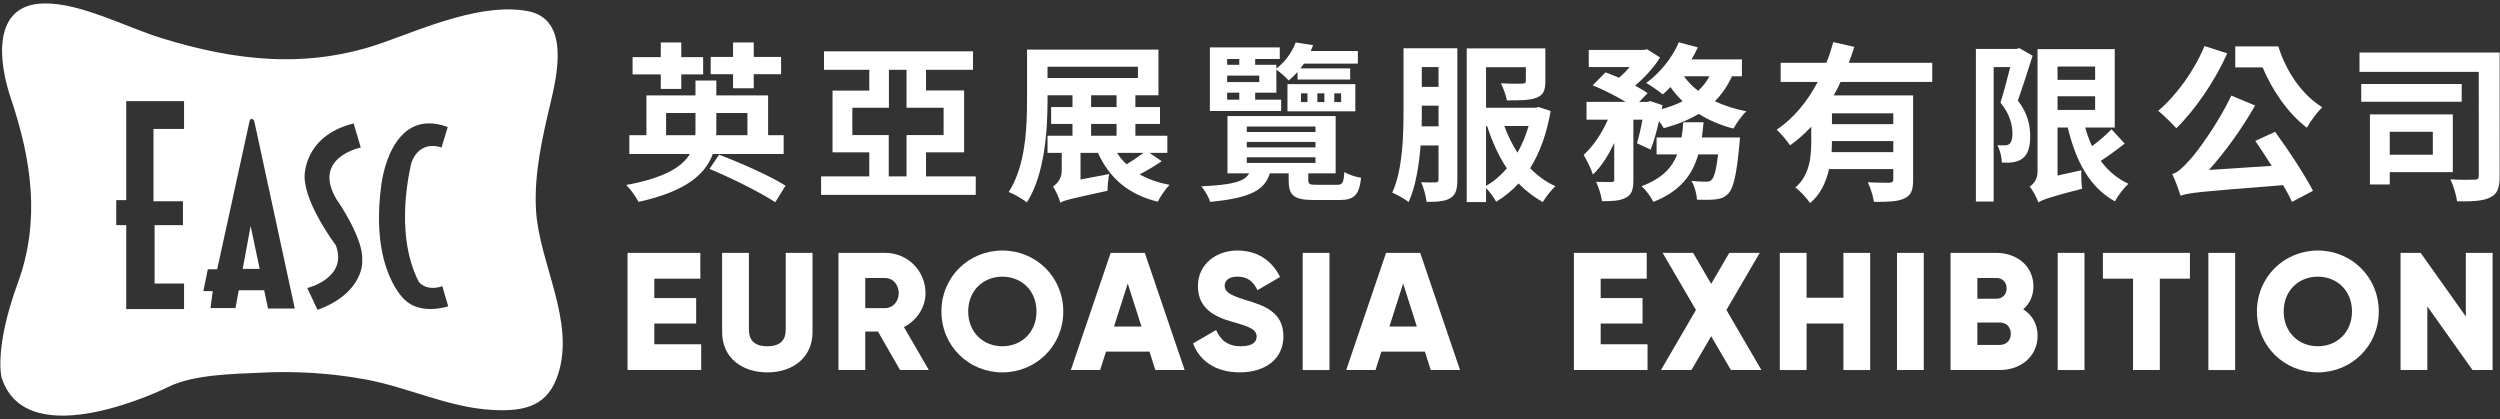
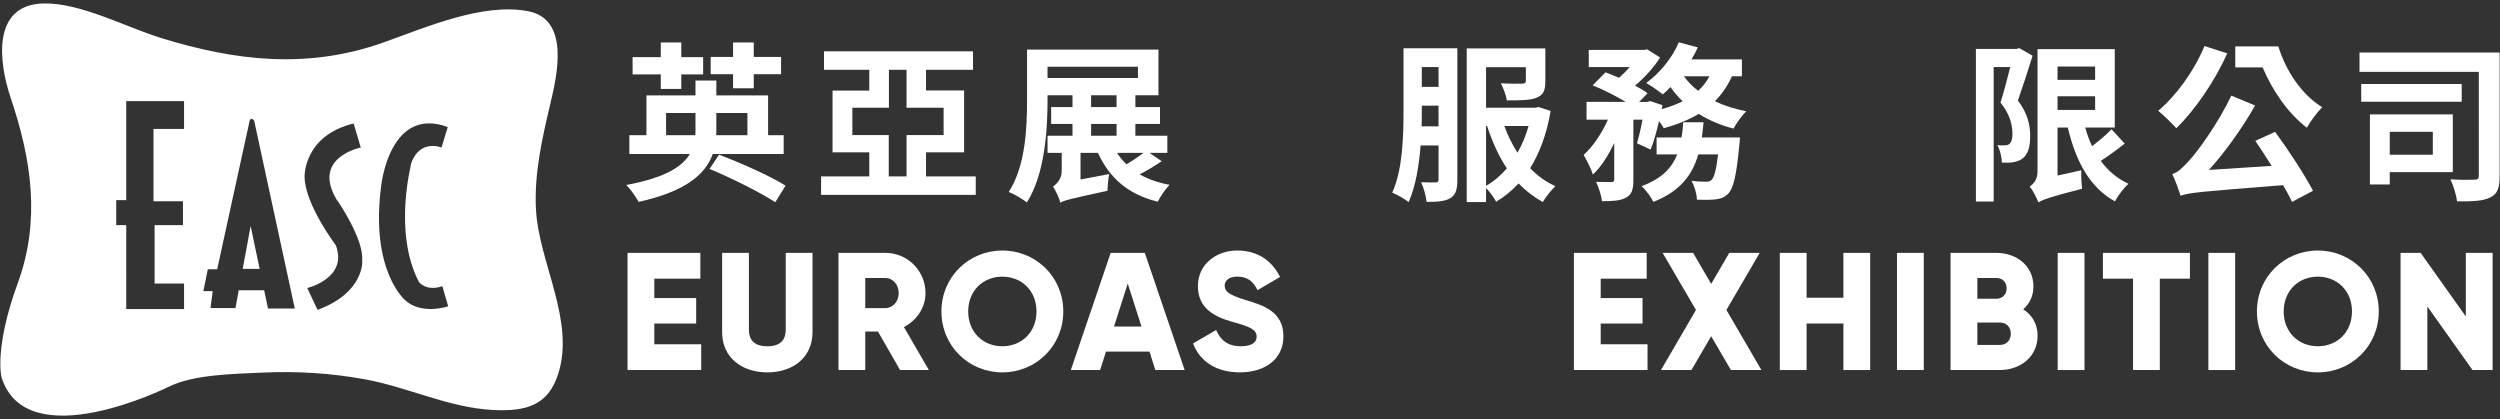
<svg xmlns="http://www.w3.org/2000/svg" version="1.1" id="圖層_1" x="0px" y="0px" width="346px" height="58px" viewBox="0 0 346 58" enable-background="new 0 0 346 58" xml:space="preserve">
  <rect x="0" y="0" width="346" height="58" fill="#333333" stroke="none" />
  <g>
    <g>
      <path fill="#FFFFFF" d="M98.643,21.318c-0.993,2.814-3.784,5.203-10.265,6.622c-0.308-0.614-1.088-1.727-1.703-2.341    c5.298-0.97,7.734-2.507,8.798-4.281h-8.372v-2.602h2.365v-5.511h6.788v-2.058h2.885v2.058h7.167v5.511h2.152v2.602H98.643z     M91.453,10.297H87.55V7.908h3.902V5.874h2.838v2.034h3.026v2.389H94.29v2.01h-2.838L91.453,10.297L91.453,10.297z M96.23,18.716    c0.024-0.213,0.024-0.449,0.024-0.662v-2.412h-4.068v3.074H96.23z M99.518,21.413c2.909,1.088,7.119,2.957,9.2,4.281l-1.419,2.294    c-2.01-1.325-6.078-3.358-9.105-4.612L99.518,21.413z M101.457,10.272h-3.099V7.884h3.099v-2.01h2.861v2.01h3.784v2.388h-3.784    v1.94h-2.861V10.272z M99.139,15.642v2.459c0,0.213,0,0.402-0.022,0.615h4.327v-3.074H99.139z" />
      <path fill="#FFFFFF" d="M135.043,24.417v2.554h-21.404v-2.554h6.669v-3.335h-5.085v-8.538h5.085V9.658h-6.268V7.104h20.624v2.554    h-6.504v2.862h5.273v8.562h-5.273v3.335H135.043z M123.004,18.693v5.724h2.46v-5.724h5.132v-3.784h-5.132v-5.25h-2.437v5.25    h-5.062v3.784H123.004z" />
      <path fill="#FFFFFF" d="M160.777,22.312c-0.945,0.639-2.033,1.301-3.051,1.821c1.184,0.662,2.554,1.159,4.139,1.442    c-0.544,0.568-1.276,1.608-1.632,2.342c-4.114-1.017-6.692-3.288-8.277-6.764h-2.412v3.689l3.973-0.757    c-0.142,0.686-0.236,1.75-0.236,2.318c-5.202,1.135-6.03,1.324-6.527,1.655v0.024c-0.143-0.663-0.687-1.774-1.018-2.271    c0.497-0.332,1.207-0.994,1.207-2.2v-2.459h-1.963v-2.365h3.453v-1.631h-2.957v-2.342h2.957v-1.632h-3.453v0.687    c0,4.115-0.378,10.264-2.861,14.143c-0.567-0.449-1.798-1.183-2.508-1.442c2.342-3.643,2.531-8.94,2.531-12.7V6.867h18.188v6.315    h-3.193v1.632h3.406v2.342h-3.406v1.631h4.423v2.365h-2.482L160.777,22.312z M144.978,10.793h12.512V9.232h-12.512V10.793z     M151.009,14.814h3.524v-1.632h-3.524V14.814z M151.009,18.788h3.524v-1.631h-3.524V18.788z M154.604,21.153    c0.355,0.591,0.805,1.112,1.301,1.584c0.805-0.473,1.68-1.064,2.365-1.584H154.604z" />
-       <path fill="#FFFFFF" d="M185.067,25.575c0.733,0,0.898-0.26,0.994-1.774c0.543,0.355,1.631,0.71,2.317,0.804    c-0.284,2.436-0.97,3.075-3.027,3.075h-3.501c-2.813,0-3.5-0.639-3.5-2.744V23.99h-2.602c-0.733,2.294-2.578,3.406-8.277,3.95    c-0.166-0.638-0.733-1.608-1.206-2.152c4.518-0.213,5.983-0.686,6.622-1.798h-3.003v-7.923h14.97v7.923h-3.784v0.922    c0,0.591,0.189,0.662,1.137,0.662L185.067,25.575L185.067,25.575z M177.31,15.358h-9.862V6.56h9.673v1.608h-3.405v0.805h2.932    v0.52c1.372-1.064,2.225-2.412,2.673-3.619l2.413,0.378c-0.096,0.26-0.213,0.544-0.332,0.804h6.527v1.75h-7.473    c-0.144,0.237-0.31,0.449-0.475,0.662h6.883v1.538h-7.283v-1.04c-0.355,0.402-0.781,0.804-1.23,1.182    c-0.402-0.472-1.135-1.135-1.703-1.49v3.169h-2.932v0.969h3.594L177.31,15.358L177.31,15.358z M169.837,8.168v0.805h1.679V8.168    H169.837z M174.282,10.462h-4.445v0.898h4.445V10.462z M169.837,13.797h1.679v-0.969h-1.679V13.797z M172.557,18.267h9.507V17.51    h-9.507V18.267z M172.557,20.396h9.507v-0.757h-9.507V20.396z M172.557,22.548h9.507v-0.78h-9.507V22.548z M178.185,11.645h9.392    v3.76h-9.392V11.645z M180.054,14.128h0.898v-1.207h-0.898V14.128z M182.324,14.128h0.97v-1.207h-0.97V14.128z M184.665,14.128    h0.945v-1.207h-0.945V14.128z" />
      <path fill="#FFFFFF" d="M201.695,24.866c0,1.301-0.188,2.082-0.97,2.554c-0.731,0.45-1.75,0.521-3.287,0.521    c-0.07-0.733-0.401-2.01-0.757-2.72c0.853,0.048,1.728,0.024,2.011,0.024s0.401-0.095,0.401-0.426v-4.683h-2.483    c-0.213,2.767-0.686,5.676-1.654,7.829c-0.497-0.402-1.655-1.064-2.271-1.301c1.467-3.216,1.562-7.947,1.562-11.399V6.678h7.449    V24.866z M199.094,17.487v-2.862h-2.317v0.639c0,0.709,0,1.442-0.022,2.223H199.094z M196.776,9.28v2.744h2.317V9.28H196.776z     M214.608,15.358c-0.543,3.193-1.514,5.795-2.838,7.923c1.019,1.041,2.2,1.916,3.501,2.483c-0.566,0.52-1.349,1.514-1.751,2.2    c-1.229-0.686-2.364-1.561-3.356-2.578c-0.899,0.993-1.939,1.844-3.1,2.531c-0.284-0.544-0.875-1.372-1.396-1.892v1.939h-2.672    V6.702h10.879v4.565c0,1.23-0.26,1.892-1.254,2.271c-0.922,0.354-2.271,0.354-4.068,0.354c-0.117-0.733-0.496-1.679-0.827-2.365    c1.184,0.071,2.578,0.071,2.956,0.048c0.379-0.024,0.497-0.095,0.497-0.378V9.303h-5.511v5.605h6.835l0.426-0.095L214.608,15.358z     M205.669,25.717c1.063-0.591,2.01-1.419,2.885-2.413c-1.158-1.727-2.033-3.713-2.742-5.865h-0.143V25.717L205.669,25.717z     M208.2,17.439c0.473,1.301,1.088,2.554,1.819,3.689c0.64-1.112,1.159-2.365,1.537-3.689H208.2z" />
      <path fill="#FFFFFF" d="M239.704,10.557c-0.615,1.348-1.396,2.483-2.365,3.453c1.301,0.615,2.768,1.088,4.352,1.395    c-0.613,0.568-1.395,1.679-1.772,2.389c-1.797-0.449-3.406-1.159-4.824-2.034c-1.396,0.852-3.027,1.49-4.825,1.986    c-0.142-0.26-0.378-0.615-0.663-0.993c-0.33,1.466-0.731,2.886-1.158,3.95l-1.893-0.875c0.261-0.875,0.545-2.058,0.758-3.264    h-1.254v8.325c0,1.277-0.188,2.034-1.018,2.459c-0.805,0.449-1.868,0.497-3.334,0.497c-0.071-0.781-0.449-1.916-0.806-2.673    c0.875,0.023,1.821,0.023,2.129,0.023c0.283-0.023,0.38-0.071,0.38-0.354v-5.062c-0.828,1.75-1.822,3.335-2.957,4.375    c-0.236-0.804-0.853-1.963-1.277-2.72c1.301-1.159,2.531-3.004,3.358-4.872h-2.956v-2.46h5.416    c-1.324-0.804-3.099-1.703-4.564-2.293l1.773-1.798c0.567,0.213,1.229,0.473,1.868,0.757c0.521-0.449,1.04-0.969,1.489-1.49    h-5.676V6.915h7.64l0.427-0.095l1.797,1.135c-0.806,1.325-2.129,2.768-3.453,3.903c0.686,0.354,1.276,0.709,1.727,1.041    l-1.158,1.206h1.136l0.379-0.118l1.702,0.568l-0.096,0.544c1.041-0.284,2.034-0.639,2.887-1.088    c-0.615-0.592-1.184-1.254-1.68-1.963c-0.354,0.378-0.71,0.709-1.063,1.017c-0.545-0.449-1.633-1.206-2.295-1.584    c1.846-1.325,3.596-3.453,4.518-5.629l2.625,0.71c-0.26,0.567-0.543,1.111-0.875,1.656h6.979v2.341h-1.375V10.557z     M240.815,19.024c0,0-0.047,0.733-0.094,1.064c-0.379,4.092-0.805,5.913-1.49,6.669c-0.521,0.544-1.018,0.733-1.727,0.828    c-0.592,0.071-1.562,0.095-2.649,0.047c-0.022-0.78-0.331-1.892-0.757-2.602c0.853,0.095,1.656,0.118,2.034,0.118    c0.331,0,0.521-0.046,0.757-0.26c0.331-0.308,0.639-1.325,0.898-3.524h-2.743c-0.805,2.815-2.483,5.109-6.22,6.575    c-0.31-0.662-1.041-1.656-1.634-2.176c2.838-1.04,4.211-2.554,4.943-4.399h-2.861v-2.341h3.453    c0.117-0.686,0.189-1.372,0.236-2.105h2.813c-0.07,0.709-0.143,1.419-0.235,2.105L240.815,19.024L240.815,19.024z M233.058,10.557    c0.521,0.733,1.185,1.419,1.964,2.01c0.639-0.568,1.159-1.253,1.562-2.01H233.058z" />
-       <path fill="#FFFFFF" d="M254.724,11.337c-0.26,0.639-0.591,1.253-0.945,1.868h10.997V24.89c0,1.395-0.26,2.152-1.229,2.578    c-0.922,0.449-2.271,0.473-4.188,0.473c-0.117-0.78-0.497-1.963-0.852-2.72c1.206,0.071,2.578,0.071,2.979,0.071    c0.401-0.023,0.545-0.142,0.545-0.473V23.4h-8.894c-0.402,1.774-1.159,3.5-2.625,4.706c-0.379-0.591-1.443-1.773-2.035-2.152    c2.035-1.773,2.2-4.304,2.2-6.503v-1.916c-0.899,0.946-1.845,1.821-2.933,2.578c-0.427-0.639-1.302-1.655-1.847-2.176    c2.391-1.584,4.281-3.974,5.678-6.599h-5.133v-2.65h6.339c0.379-0.97,0.686-1.916,0.945-2.862l2.909,0.662    c-0.236,0.734-0.496,1.466-0.757,2.2h11.542v2.649H254.724z M262.032,21.058V19.52h-8.49c0,0.497-0.024,0.994-0.048,1.538H262.032    z M262.032,15.689h-8.49v1.49h8.49V15.689z" />
      <path fill="#FFFFFF" d="M281.31,7.719c-0.615,1.987-1.396,4.375-2.035,6.197c1.42,1.845,1.703,3.524,1.703,4.92    c0,1.513-0.307,2.53-1.063,3.098c-0.354,0.284-0.805,0.426-1.324,0.521c-0.426,0.071-0.993,0.071-1.537,0.047    c0-0.686-0.236-1.727-0.615-2.412c0.402,0.023,0.758,0.047,1.019,0.023c0.235,0,0.473-0.047,0.639-0.189    c0.283-0.213,0.426-0.733,0.426-1.395c0-1.159-0.308-2.673-1.655-4.329c0.448-1.443,0.97-3.358,1.349-4.919h-2.294v18.613h-2.46    V6.772h5.629l0.378-0.118L281.31,7.719z M294.058,19.875c-1.018,0.804-2.248,1.703-3.313,2.389    c0.993,1.348,2.271,2.46,3.832,3.169c-0.615,0.544-1.468,1.655-1.868,2.436c-3.524-1.939-5.416-5.582-6.528-10.217h-1.418v6.646    l3.287-0.733c-0.023,0.804,0.023,1.963,0.118,2.554c-4.612,1.183-5.487,1.538-6.056,1.892c-0.213-0.615-0.804-1.727-1.205-2.199    c0.495-0.308,1.088-0.946,1.088-2.058V6.796h10.688v10.856h-4.091c0.26,0.922,0.567,1.774,0.946,2.578    c0.969-0.733,2.01-1.608,2.694-2.341L294.058,19.875z M284.763,9.209v1.845h5.203V9.209H284.763z M284.763,15.216h5.203v-1.892    h-5.203V15.216z" />
      <path fill="#FFFFFF" d="M308.248,7.388c-1.727,3.879-4.492,7.876-7.048,10.359c-0.544-0.615-1.798-1.845-2.507-2.412    c2.507-2.105,4.99-5.535,6.409-8.964L308.248,7.388z M314.871,18.244c1.916,2.602,4.093,5.96,5.25,8.16l-2.908,1.537    c-0.309-0.686-0.733-1.466-1.229-2.317c-11.424,0.898-13.031,1.04-14.19,1.466c-0.188-0.591-0.732-2.176-1.158-3.003    c0.779-0.213,1.419-0.852,2.365-1.892c0.992-1.017,3.948-5.037,5.817-8.964l3.287,1.372c-1.821,3.193-4.092,6.362-6.386,8.917    l8.68-0.567c-0.757-1.183-1.537-2.413-2.271-3.453L314.871,18.244z M315.321,6.418c1.018,3.311,3.169,6.646,6.078,8.42    c-0.639,0.615-1.656,1.963-2.129,2.838c-2.695-2.057-4.801-5.227-6.125-8.349h-3.785V6.418H315.321z" />
      <path fill="#FFFFFF" d="M345.949,24.369c0,1.608-0.282,2.459-1.301,2.957c-0.969,0.496-2.481,0.567-4.588,0.543    c-0.095-0.828-0.521-2.223-0.922-3.051c1.324,0.095,2.885,0.071,3.334,0.048c0.426,0,0.592-0.119,0.592-0.52V9.942h-16.509V7.27    h19.394V24.369L345.949,24.369z M340.699,14.081h-13.906v-2.46h13.906V14.081z M330.742,23.825v1.703h-2.744v-9.697h11.472v7.994    H330.742z M330.742,18.244v3.169h5.96v-3.169H330.742z" />
    </g>
    <g>
      <path fill="#FFFFFF" d="M97.043,47.646v3.565H86.852V34.999h10.076v3.565h-6.37v2.688h5.791v3.521h-5.791v2.873H97.043z" />
      <path fill="#FFFFFF" d="M99.942,45.979V34.999h3.706v10.653c0,1.229,0.579,2.271,2.548,2.271c1.97,0,2.549-1.042,2.549-2.271    V34.999h3.706v10.979c0,3.475-2.688,5.559-6.255,5.559C102.629,51.536,99.942,49.452,99.942,45.979z" />
      <path fill="#FFFFFF" d="M121.511,45.885h-1.76v5.327h-3.706V34.999h6.485c3.081,0,5.56,2.479,5.56,5.56    c0,1.991-1.205,3.799-2.988,4.701l3.452,5.952h-3.984L121.511,45.885z M119.751,42.643h2.779c1.02,0,1.854-0.902,1.854-2.084    c0-1.183-0.834-2.086-1.854-2.086h-2.779V42.643z" />
      <path fill="#FFFFFF" d="M130.294,43.104c0-4.77,3.774-8.43,8.431-8.43s8.433,3.66,8.433,8.43c0,4.772-3.776,8.433-8.433,8.433    S130.294,47.877,130.294,43.104z M143.451,43.104c0-2.895-2.085-4.815-4.727-4.815c-2.64,0-4.725,1.922-4.725,4.815    c0,2.896,2.085,4.818,4.725,4.818C141.366,47.923,143.451,46.001,143.451,43.104z" />
      <path fill="#FFFFFF" d="M159.091,48.665h-6.022l-0.811,2.547h-4.054l5.513-16.213h4.725l5.514,16.213h-4.055L159.091,48.665z     M157.979,45.189l-1.898-5.953l-1.899,5.953H157.979z" />
      <path fill="#FFFFFF" d="M165.118,47.529l3.195-1.854c0.579,1.344,1.575,2.246,3.405,2.246c1.76,0,2.2-0.693,2.2-1.32    c0-0.996-0.926-1.389-3.358-2.061c-2.409-0.672-4.771-1.83-4.771-4.934c0-3.127,2.641-4.935,5.442-4.935    c2.664,0,4.748,1.272,5.93,3.66l-3.126,1.829c-0.557-1.159-1.32-1.876-2.804-1.876c-1.157,0-1.736,0.577-1.736,1.228    c0,0.741,0.394,1.252,2.918,2.016c2.454,0.74,5.211,1.598,5.211,5.025c0,3.129-2.501,4.979-6.022,4.979    C168.198,51.536,166.021,49.915,165.118,47.529z" />
-       <path fill="#FFFFFF" d="M183.999,34.999v16.213h-3.706V34.999H183.999z" />
-       <path fill="#FFFFFF" d="M197.204,48.665h-6.022l-0.811,2.547h-4.055l5.514-16.213h4.726l5.513,16.213h-4.054L197.204,48.665z     M196.093,45.189l-1.9-5.953l-1.897,5.953H196.093z" />
      <path fill="#FFFFFF" d="M228.019,47.646v3.565h-10.19V34.999h10.075v3.565h-6.369v2.688h5.791v3.521h-5.791v2.873H228.019z" />
      <path fill="#FFFFFF" d="M239.558,51.212l-2.731-4.678l-2.733,4.678h-4.216l4.842-8.313L230.11,35h4.216l2.502,4.285L239.329,35    h4.215l-4.609,7.898l4.842,8.313H239.558z" />
      <path fill="#FFFFFF" d="M258.834,34.999v16.213h-3.706v-6.438h-5.096v6.438h-3.706V34.999h3.706v6.207h5.096v-6.207H258.834z" />
      <path fill="#FFFFFF" d="M266.251,34.999v16.213h-3.707V34.999H266.251z" />
      <path fill="#FFFFFF" d="M282.003,46.464c0,2.873-2.339,4.748-5.234,4.748h-6.811V34.999h6.348c2.825,0,5.119,1.829,5.119,4.633    c0,1.343-0.533,2.408-1.414,3.173C281.216,43.568,282.003,44.818,282.003,46.464z M273.665,38.473v2.873h2.641    c0.834,0,1.412-0.603,1.412-1.437s-0.556-1.437-1.412-1.437H273.665L273.665,38.473z M278.298,46.188    c0-0.904-0.604-1.554-1.529-1.554h-3.104v3.104h3.104C277.694,47.736,278.298,47.089,278.298,46.188z" />
      <path fill="#FFFFFF" d="M288.493,34.999v16.213h-3.707V34.999H288.493z" />
      <path fill="#FFFFFF" d="M303.087,38.564h-4.169v12.646h-3.706V38.564h-4.17v-3.565h12.045V38.564z" />
      <path fill="#FFFFFF" d="M309.345,34.999v16.213h-3.706V34.999H309.345z" />
      <path fill="#FFFFFF" d="M312.358,43.104c0-4.77,3.775-8.43,8.431-8.43c4.656,0,8.433,3.66,8.433,8.43    c0,4.772-3.776,8.433-8.433,8.433C316.133,51.536,312.358,47.877,312.358,43.104z M325.515,43.104    c0-2.895-2.085-4.815-4.727-4.815c-2.641,0-4.726,1.922-4.726,4.815c0,2.896,2.085,4.818,4.726,4.818    C323.43,47.922,325.515,46.001,325.515,43.104z" />
      <path fill="#FFFFFF" d="M344.977,34.999v16.213h-2.78l-6.254-8.801v8.801h-3.705V34.999h2.779l6.254,8.801v-8.801H344.977z" />
    </g>
    <g>
      <g>
        <path fill="#FFFFFF" d="M74.18,29.027c-0.272-4.974,0.859-9.917,1.999-14.723c0.947-3.992,2.692-11.647-3.101-12.757     c-6.264-1.199-14.159,2.248-19.962,4.315C42.662,9.586,32.651,8.48,22.198,5.228C17.37,3.725,11.085,0.354,6.007,0.479     c-7.22,0.178-6.16,8.232-4.528,13.067c2.862,8.48,4.167,16.927,0.984,25.627c-3.32,9.077-2.249,13.062-2.249,13.062     c3.506,11.067,23.058,1.328,23.058,1.328c3.458-1.756,9.202-1.811,12.989-1.992c4.783-0.231,9.594,0.07,14.304,0.938     c5.995,1.104,11.514,3.91,17.653,4.231c4.656,0.243,7.644-0.673,9.028-4.962C79.632,44.382,74.582,36.354,74.18,29.027z      M25.474,17.849h-4.231v10.003h4.077v3.308h-3.924v8.08h4.078v3.539h-8.003V31.16h-1.385v-3.462h1.385V14h8.003V17.849z      M37.095,42.7l-0.534-2.531h-3.516l-0.457,2.47h-3.456l0.309-2.346h-1.296l0.617-3.023h1.296l4.505-20.616     c0.247-0.493,0.617,0.062,0.617,0.062L40.798,42.7H37.095z M43.946,42.886c-0.018-0.067-1.42-3.024-1.42-3.024     s5.679-1.357,3.95-5.926c0,0-4.259-5.616-4.321-9.442c0,0.062-0.246-5.678,6.79-7.407l0.988,3.333c0,0-6.851,1.357-3.333,7.221     c0.043-0.02,3.845,5.542,3.519,8.456C50.18,36.157,50.365,40.54,43.946,42.886z M55.982,41.466     c0.123,0.062-4.814-3.948-3.21-15.862c0,0,1.173-10.985,9.197-8.024l-0.864,2.84c0,0-2.962-1.234-4.196,2.16     c0.062,0.062-2.548,9.416,1.049,16.417c0,0,0.943,1.381,3.271,0.617c0,0.062,0.803,2.776,0.803,2.776     S58.265,43.688,55.982,41.466z" />
        <polygon fill="#FFFFFF" points="33.593,37.207 35.937,37.207 34.688,31.282    " />
      </g>
    </g>
  </g>
</svg>